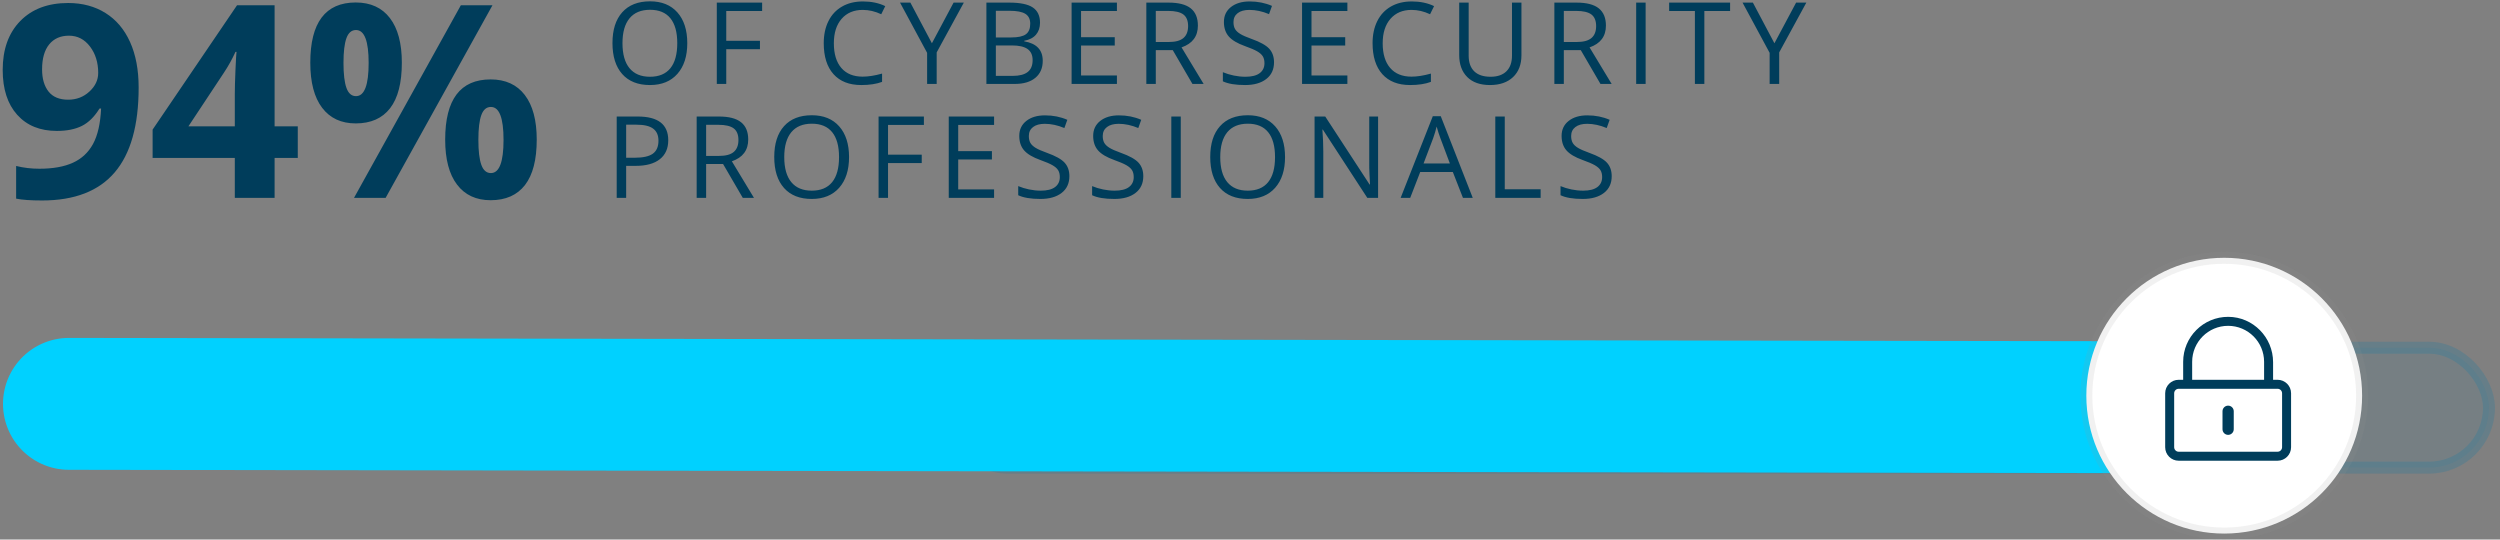
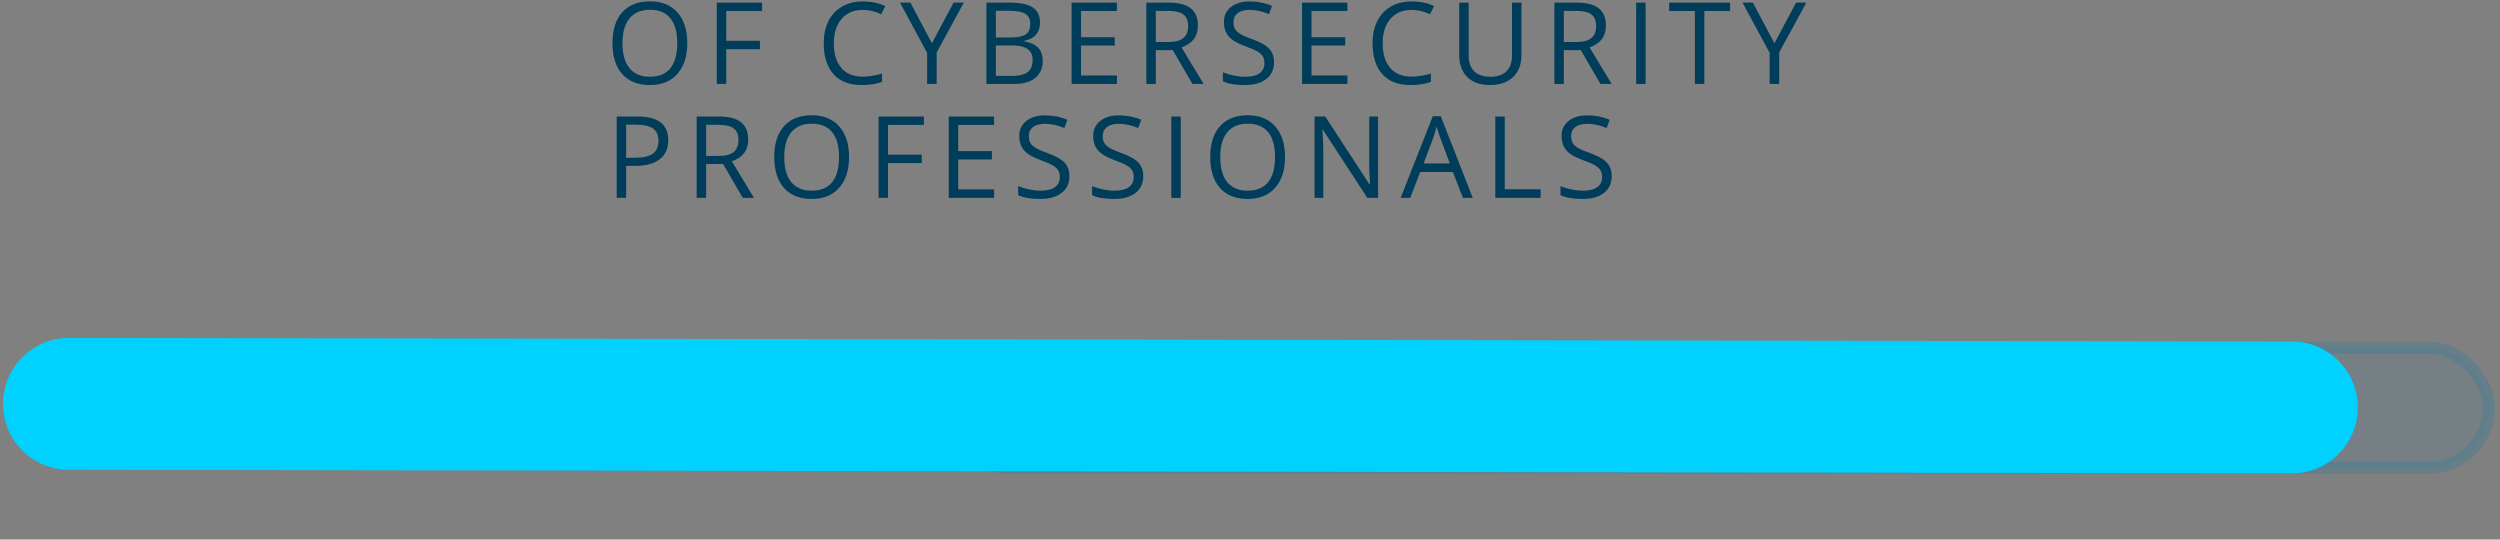
<svg xmlns="http://www.w3.org/2000/svg" width="417px" height="90px" viewBox="0 0 417 90" version="1.1">
  <rect x="0" y="0" width="417" height="90" fill="#808080" stroke="none" />
  <title>security-01</title>
  <g id="Page-1" stroke="none" stroke-width="1" fill="none" fill-rule="evenodd">
    <g id="hybrid-work-page-redesign_v3" transform="translate(-757, -5631)">
      <g id="Section:-Security" transform="translate(406, 5081)">
        <g id="Group-4" transform="translate(301, 501)">
          <g id="Group" transform="translate(0, 49.223)">
            <g id="security-01" transform="translate(50.45, 0)">
-               <path d="M6.57,33.216 C11.975,33.216 16.011,31.656 18.677,28.536 C21.343,25.416 22.676,20.692 22.676,14.364 C22.676,11.434 22.2,8.911 21.248,6.794 C20.295,4.677 18.929,3.062 17.15,1.949 C15.37,0.836 13.293,0.279 10.92,0.279 C7.551,0.279 4.889,1.279 2.933,3.279 C0.978,5.278 0,7.999 0,11.441 C0,14.635 0.806,17.129 2.417,18.923 C4.028,20.718 6.233,21.615 9.031,21.615 C10.701,21.615 12.092,21.336 13.206,20.78 C14.319,20.223 15.3,19.256 16.15,17.879 L16.15,17.879 L16.414,17.879 C16.296,20.384 15.85,22.351 15.073,23.779 C14.297,25.207 13.176,26.255 11.711,26.921 C10.247,27.588 8.379,27.921 6.108,27.921 C4.761,27.921 3.472,27.767 2.241,27.459 L2.241,27.459 L2.241,32.909 C3.223,33.114 4.666,33.216 6.57,33.216 Z M10.92,16.407 C9.456,16.407 8.364,15.953 7.646,15.045 C6.929,14.137 6.57,12.906 6.57,11.354 C6.57,9.537 6.965,8.146 7.756,7.179 C8.547,6.212 9.646,5.729 11.052,5.729 C12.473,5.729 13.641,6.329 14.557,7.53 C15.472,8.731 15.93,10.204 15.93,11.947 C15.93,13.119 15.439,14.155 14.458,15.056 C13.477,15.957 12.297,16.407 10.92,16.407 Z M45.352,32.777 L45.352,26.119 L49.219,26.119 L49.219,20.846 L45.352,20.846 L45.352,0.653 L39.089,0.653 L25.005,21.395 L25.005,26.119 L38.716,26.119 L38.716,32.777 L45.352,32.777 Z M38.716,20.846 L30.981,20.846 L36.87,11.947 C37.632,10.804 38.284,9.632 38.826,8.431 L38.826,8.431 L39.001,8.431 C38.958,8.709 38.899,9.713 38.826,11.441 C38.752,13.17 38.716,14.488 38.716,15.396 L38.716,20.846 Z M58.887,20.362 C61.406,20.362 63.318,19.516 64.622,17.824 C65.925,16.133 66.577,13.602 66.577,10.233 C66.577,7.01 65.914,4.531 64.589,2.795 C63.263,1.059 61.362,0.191 58.887,0.191 C53.833,0.191 51.306,3.539 51.306,10.233 C51.306,13.514 51.965,16.023 53.284,17.759 C54.602,19.494 56.47,20.362 58.887,20.362 Z M63.875,32.777 L81.694,0.653 L76.421,0.653 L58.601,32.777 L63.875,32.777 Z M58.931,15.814 C58.198,15.814 57.667,15.356 57.338,14.441 C57.008,13.525 56.843,12.137 56.843,10.277 C56.843,8.417 57.008,7.036 57.338,6.135 C57.667,5.234 58.198,4.784 58.931,4.784 C60.337,4.784 61.04,6.615 61.04,10.277 C61.04,13.968 60.337,15.814 58.931,15.814 Z M81.387,33.172 C83.906,33.172 85.818,32.326 87.122,30.635 C88.425,28.943 89.077,26.419 89.077,23.065 C89.077,19.842 88.414,17.363 87.089,15.627 C85.763,13.891 83.862,13.023 81.387,13.023 C76.333,13.023 73.806,16.371 73.806,23.065 C73.806,26.332 74.465,28.833 75.784,30.569 C77.102,32.304 78.97,33.172 81.387,33.172 Z M81.431,28.646 C80.698,28.646 80.167,28.188 79.838,27.273 C79.508,26.357 79.343,24.969 79.343,23.109 C79.343,21.249 79.508,19.868 79.838,18.967 C80.167,18.066 80.698,17.616 81.431,17.616 C82.837,17.616 83.54,19.447 83.54,23.109 C83.54,26.8 82.837,28.646 81.431,28.646 Z" id="94%" fill="#003D5B" fill-rule="nonzero" />
              <path d="M107.962,13.962 C109.917,13.962 111.443,13.341 112.541,12.098 C113.639,10.854 114.188,9.147 114.188,6.977 C114.188,4.799 113.64,3.092 112.545,1.855 C111.451,0.618 109.929,0 107.981,0 C105.977,0 104.431,0.608 103.342,1.823 C102.254,3.038 101.709,4.75 101.709,6.958 C101.709,9.185 102.252,10.909 103.338,12.13 C104.423,13.352 105.965,13.962 107.962,13.962 Z M107.962,12.58 C106.472,12.58 105.335,12.105 104.553,11.156 C103.771,10.207 103.379,8.813 103.379,6.977 C103.379,5.164 103.771,3.784 104.553,2.834 C105.335,1.885 106.478,1.41 107.981,1.41 C109.478,1.41 110.608,1.882 111.372,2.825 C112.136,3.768 112.518,5.152 112.518,6.977 C112.518,8.82 112.134,10.214 111.367,11.161 C110.6,12.107 109.465,12.58 107.962,12.58 Z M120.689,13.777 L120.689,7.979 L126.311,7.979 L126.311,6.578 L120.689,6.578 L120.689,1.614 L126.673,1.614 L126.673,0.213 L119.112,0.213 L119.112,13.777 L120.689,13.777 Z M143.201,13.962 C144.581,13.962 145.74,13.786 146.68,13.434 L146.68,13.434 L146.68,12.051 C145.468,12.391 144.389,12.562 143.443,12.562 C141.903,12.562 140.717,12.078 139.885,11.11 C139.053,10.142 138.637,8.77 138.637,6.995 C138.637,5.27 139.068,3.91 139.931,2.918 C140.794,1.925 141.971,1.429 143.461,1.429 C144.488,1.429 145.515,1.67 146.541,2.152 L146.541,2.152 L147.209,0.798 C146.145,0.278 144.902,0.019 143.48,0.019 C142.144,0.019 140.983,0.303 139.996,0.872 C139.01,1.441 138.255,2.251 137.732,3.303 C137.21,4.354 136.949,5.579 136.949,6.977 C136.949,9.209 137.491,10.932 138.577,12.144 C139.662,13.356 141.204,13.962 143.201,13.962 Z M155.789,13.777 L155.789,8.517 L160.316,0.213 L158.609,0.213 L154.991,6.995 L151.401,0.213 L149.675,0.213 L154.193,8.591 L154.193,13.777 L155.789,13.777 Z M168.812,13.777 C170.285,13.777 171.43,13.437 172.25,12.756 C173.069,12.076 173.479,11.13 173.479,9.917 C173.479,8.105 172.449,7.023 170.39,6.67 L170.39,6.67 L170.39,6.578 C171.249,6.423 171.903,6.084 172.352,5.562 C172.8,5.039 173.024,4.376 173.024,3.572 C173.024,2.409 172.622,1.559 171.818,1.021 C171.014,0.482 169.712,0.213 167.913,0.213 L167.913,0.213 L164.081,0.213 L164.081,13.777 L168.812,13.777 Z M168.256,6.021 L165.658,6.021 L165.658,1.577 L167.978,1.577 C169.165,1.577 170.031,1.746 170.575,2.083 C171.119,2.42 171.392,2.969 171.392,3.729 C171.392,4.558 171.147,5.147 170.659,5.497 C170.17,5.846 169.369,6.021 168.256,6.021 L168.256,6.021 Z M168.488,12.432 L165.658,12.432 L165.658,7.357 L168.358,7.357 C169.514,7.357 170.376,7.555 170.942,7.951 C171.508,8.347 171.791,8.965 171.791,9.806 C171.791,10.709 171.514,11.372 170.96,11.796 C170.407,12.22 169.583,12.432 168.488,12.432 L168.488,12.432 Z M185.853,13.777 L185.853,12.367 L179.869,12.367 L179.869,7.375 L185.491,7.375 L185.491,5.984 L179.869,5.984 L179.869,1.614 L185.853,1.614 L185.853,0.213 L178.292,0.213 L178.292,13.777 L185.853,13.777 Z M192.336,13.777 L192.336,8.136 L195.166,8.136 L198.45,13.777 L200.315,13.777 L196.632,7.682 C198.45,7.051 199.359,5.839 199.359,4.045 C199.359,2.765 198.962,1.806 198.167,1.169 C197.372,0.532 196.143,0.213 194.479,0.213 L194.479,0.213 L190.759,0.213 L190.759,13.777 L192.336,13.777 Z M194.498,6.782 L192.336,6.782 L192.336,1.596 L194.386,1.596 C195.555,1.596 196.404,1.794 196.933,2.189 C197.462,2.585 197.726,3.232 197.726,4.128 C197.726,5.013 197.467,5.676 196.947,6.118 C196.427,6.561 195.611,6.782 194.498,6.782 L194.498,6.782 Z M207.234,13.962 C208.718,13.962 209.893,13.628 210.759,12.96 C211.625,12.292 212.058,11.362 212.058,10.168 C212.058,9.24 211.79,8.486 211.255,7.904 C210.72,7.323 209.742,6.779 208.319,6.271 C207.472,5.968 206.842,5.692 206.431,5.441 C206.02,5.191 205.728,4.915 205.554,4.615 C205.381,4.316 205.295,3.931 205.295,3.46 C205.295,2.823 205.53,2.326 206,1.967 C206.47,1.608 207.122,1.429 207.957,1.429 C209.015,1.429 210.103,1.664 211.223,2.134 L211.223,2.134 L211.715,0.761 C210.583,0.266 209.343,0.019 207.994,0.019 C206.702,0.019 205.663,0.328 204.877,0.946 C204.092,1.565 203.699,2.397 203.699,3.442 C203.699,4.438 203.97,5.245 204.511,5.863 C205.052,6.482 205.953,7.017 207.215,7.468 C208.118,7.79 208.791,8.077 209.233,8.331 C209.675,8.585 209.991,8.861 210.179,9.161 C210.368,9.461 210.462,9.846 210.462,10.316 C210.462,11.028 210.196,11.583 209.664,11.982 C209.132,12.381 208.341,12.58 207.289,12.58 C206.646,12.58 205.997,12.512 205.341,12.376 C204.686,12.24 204.079,12.054 203.523,11.819 L203.523,11.819 L203.523,13.341 C204.389,13.755 205.626,13.962 207.234,13.962 Z M224.293,13.777 L224.293,12.367 L218.309,12.367 L218.309,7.375 L223.931,7.375 L223.931,5.984 L218.309,5.984 L218.309,1.614 L224.293,1.614 L224.293,0.213 L216.732,0.213 L216.732,13.777 L224.293,13.777 Z M234.747,13.962 C236.126,13.962 237.285,13.786 238.226,13.434 L238.226,13.434 L238.226,12.051 C237.013,12.391 235.934,12.562 234.988,12.562 C233.448,12.562 232.262,12.078 231.43,11.11 C230.598,10.142 230.182,8.77 230.182,6.995 C230.182,5.27 230.614,3.91 231.476,2.918 C232.339,1.925 233.516,1.429 235.006,1.429 C236.033,1.429 237.06,1.67 238.086,2.152 L238.086,2.152 L238.754,0.798 C237.691,0.278 236.447,0.019 235.025,0.019 C233.689,0.019 232.528,0.303 231.541,0.872 C230.555,1.441 229.8,2.251 229.278,3.303 C228.755,4.354 228.494,5.579 228.494,6.977 C228.494,9.209 229.036,10.932 230.122,12.144 C231.207,13.356 232.749,13.962 234.747,13.962 Z M248.076,13.962 C249.709,13.962 250.992,13.52 251.926,12.636 C252.86,11.751 253.327,10.536 253.327,8.99 L253.327,8.99 L253.327,0.213 L251.75,0.213 L251.75,9.045 C251.75,10.183 251.441,11.057 250.822,11.666 C250.204,12.275 249.323,12.58 248.178,12.58 C246.978,12.58 246.069,12.277 245.451,11.671 C244.832,11.065 244.523,10.196 244.523,9.064 L244.523,9.064 L244.523,0.213 L242.946,0.213 L242.946,8.953 C242.946,10.511 243.393,11.736 244.286,12.626 C245.18,13.517 246.443,13.962 248.076,13.962 Z M260.395,13.777 L260.395,8.136 L263.224,8.136 L266.508,13.777 L268.373,13.777 L264.69,7.682 C266.508,7.051 267.418,5.839 267.418,4.045 C267.418,2.765 267.02,1.806 266.226,1.169 C265.431,0.532 264.202,0.213 262.538,0.213 L262.538,0.213 L258.818,0.213 L258.818,13.777 L260.395,13.777 Z M262.556,6.782 L260.395,6.782 L260.395,1.596 L262.445,1.596 C263.614,1.596 264.463,1.794 264.992,2.189 C265.52,2.585 265.785,3.232 265.785,4.128 C265.785,5.013 265.525,5.676 265.006,6.118 C264.486,6.561 263.67,6.782 262.556,6.782 L262.556,6.782 Z M274.04,13.777 L274.04,0.213 L272.463,0.213 L272.463,13.777 L274.04,13.777 Z M283.835,13.777 L283.835,1.614 L288.13,1.614 L288.13,0.213 L277.962,0.213 L277.962,1.614 L282.258,1.614 L282.258,13.777 L283.835,13.777 Z M296.32,13.777 L296.32,8.517 L300.848,0.213 L299.141,0.213 L295.522,6.995 L291.932,0.213 L290.207,0.213 L294.725,8.591 L294.725,13.777 L296.32,13.777 Z M103.992,32.777 L103.992,27.442 L105.587,27.442 C107.332,27.442 108.672,27.073 109.609,26.334 C110.546,25.595 111.015,24.539 111.015,23.166 C111.015,20.531 109.32,19.213 105.931,19.213 L105.931,19.213 L102.415,19.213 L102.415,32.777 L103.992,32.777 Z M105.411,26.088 L103.992,26.088 L103.992,20.577 L105.754,20.577 C106.998,20.577 107.913,20.797 108.5,21.236 C109.088,21.675 109.382,22.343 109.382,23.24 C109.382,24.236 109.069,24.959 108.445,25.411 C107.82,25.862 106.809,26.088 105.411,26.088 L105.411,26.088 Z M117.331,32.777 L117.331,27.136 L120.16,27.136 L123.444,32.777 L125.309,32.777 L121.626,26.682 C123.444,26.051 124.354,24.839 124.354,23.045 C124.354,21.765 123.956,20.806 123.161,20.169 C122.367,19.532 121.137,19.213 119.474,19.213 L119.474,19.213 L115.754,19.213 L115.754,32.777 L117.331,32.777 Z M119.492,25.782 L117.331,25.782 L117.331,20.596 L119.381,20.596 C120.55,20.596 121.399,20.794 121.928,21.189 C122.456,21.585 122.721,22.232 122.721,23.128 C122.721,24.013 122.461,24.676 121.942,25.118 C121.422,25.561 120.606,25.782 119.492,25.782 L119.492,25.782 Z M134.946,32.962 C136.901,32.962 138.427,32.341 139.525,31.098 C140.623,29.854 141.172,28.147 141.172,25.977 C141.172,23.799 140.624,22.092 139.529,20.855 C138.435,19.618 136.913,19 134.965,19 C132.961,19 131.415,19.608 130.326,20.823 C129.238,22.038 128.694,23.75 128.694,25.958 C128.694,28.185 129.236,29.909 130.322,31.13 C131.407,32.352 132.949,32.962 134.946,32.962 Z M134.946,31.58 C133.456,31.58 132.319,31.105 131.537,30.156 C130.755,29.207 130.363,27.813 130.363,25.977 C130.363,24.164 130.755,22.784 131.537,21.834 C132.319,20.885 133.462,20.41 134.965,20.41 C136.462,20.41 137.592,20.882 138.356,21.825 C139.12,22.768 139.502,24.152 139.502,25.977 C139.502,27.82 139.118,29.214 138.351,30.161 C137.584,31.107 136.449,31.58 134.946,31.58 Z M147.673,32.777 L147.673,26.979 L153.295,26.979 L153.295,25.578 L147.673,25.578 L147.673,20.614 L153.657,20.614 L153.657,19.213 L146.096,19.213 L146.096,32.777 L147.673,32.777 Z M165.363,32.777 L165.363,31.367 L159.379,31.367 L159.379,26.375 L165.001,26.375 L165.001,24.984 L159.379,24.984 L159.379,20.614 L165.363,20.614 L165.363,19.213 L157.802,19.213 L157.802,32.777 L165.363,32.777 Z M173.099,32.962 C174.583,32.962 175.758,32.628 176.624,31.96 C177.49,31.292 177.923,30.362 177.923,29.168 C177.923,28.24 177.655,27.486 177.12,26.904 C176.585,26.323 175.607,25.779 174.184,25.271 C173.337,24.968 172.707,24.692 172.296,24.441 C171.885,24.191 171.593,23.915 171.419,23.615 C171.246,23.316 171.16,22.931 171.16,22.46 C171.16,21.823 171.395,21.326 171.865,20.967 C172.335,20.608 172.987,20.429 173.822,20.429 C174.88,20.429 175.968,20.664 177.088,21.134 L177.088,21.134 L177.58,19.761 C176.448,19.266 175.208,19.019 173.859,19.019 C172.567,19.019 171.528,19.328 170.742,19.946 C169.957,20.565 169.564,21.397 169.564,22.442 C169.564,23.438 169.835,24.245 170.376,24.863 C170.917,25.482 171.818,26.017 173.08,26.468 C173.983,26.79 174.656,27.077 175.098,27.331 C175.54,27.585 175.856,27.861 176.044,28.161 C176.233,28.461 176.327,28.846 176.327,29.316 C176.327,30.028 176.061,30.583 175.529,30.982 C174.997,31.381 174.206,31.58 173.154,31.58 C172.511,31.58 171.862,31.512 171.206,31.376 C170.55,31.24 169.944,31.054 169.388,30.819 L169.388,30.819 L169.388,32.341 C170.254,32.755 171.491,32.962 173.099,32.962 Z M185.426,32.962 C186.911,32.962 188.086,32.628 188.952,31.96 C189.818,31.292 190.251,30.362 190.251,29.168 C190.251,28.24 189.983,27.486 189.448,26.904 C188.913,26.323 187.934,25.779 186.512,25.271 C185.664,24.968 185.035,24.692 184.624,24.441 C184.213,24.191 183.92,23.915 183.747,23.615 C183.574,23.316 183.487,22.931 183.487,22.46 C183.487,21.823 183.722,21.326 184.192,20.967 C184.663,20.608 185.315,20.429 186.15,20.429 C187.208,20.429 188.296,20.664 189.416,21.134 L189.416,21.134 L189.907,19.761 C188.775,19.266 187.535,19.019 186.187,19.019 C184.894,19.019 183.855,19.328 183.07,19.946 C182.284,20.565 181.892,21.397 181.892,22.442 C181.892,23.438 182.162,24.245 182.703,24.863 C183.245,25.482 184.146,26.017 185.408,26.468 C186.311,26.79 186.983,27.077 187.426,27.331 C187.868,27.585 188.183,27.861 188.372,28.161 C188.561,28.461 188.655,28.846 188.655,29.316 C188.655,30.028 188.389,30.583 187.857,30.982 C187.325,31.381 186.533,31.58 185.482,31.58 C184.839,31.58 184.189,31.512 183.534,31.376 C182.878,31.24 182.272,31.054 181.715,30.819 L181.715,30.819 L181.715,32.341 C182.581,32.755 183.818,32.962 185.426,32.962 Z M196.502,32.777 L196.502,19.213 L194.925,19.213 L194.925,32.777 L196.502,32.777 Z M207.67,32.962 C209.624,32.962 211.15,32.341 212.248,31.098 C213.346,29.854 213.895,28.147 213.895,25.977 C213.895,23.799 213.347,22.092 212.253,20.855 C211.158,19.618 209.637,19 207.688,19 C205.684,19 204.138,19.608 203.05,20.823 C201.961,22.038 201.417,23.75 201.417,25.958 C201.417,28.185 201.96,29.909 203.045,31.13 C204.13,32.352 205.672,32.962 207.67,32.962 Z M207.67,31.58 C206.179,31.58 205.043,31.105 204.26,30.156 C203.478,29.207 203.087,27.813 203.087,25.977 C203.087,24.164 203.478,22.784 204.26,21.834 C205.043,20.885 206.185,20.41 207.688,20.41 C209.185,20.41 210.315,20.882 211.079,21.825 C211.843,22.768 212.225,24.152 212.225,25.977 C212.225,27.82 211.841,29.214 211.075,30.161 C210.308,31.107 209.173,31.58 207.67,31.58 Z M220.276,32.777 L220.276,25.067 C220.276,23.954 220.226,22.729 220.127,21.394 L220.127,21.394 L220.202,21.394 L227.614,32.777 L229.414,32.777 L229.414,19.213 L227.939,19.213 L227.939,26.997 C227.926,27.387 227.942,28.035 227.985,28.941 C228.029,29.847 228.056,30.383 228.069,30.55 L228.069,30.55 L227.995,30.55 L220.6,19.213 L218.819,19.213 L218.819,32.777 L220.276,32.777 Z M234.774,32.777 L236.444,28.463 L241.881,28.463 L243.569,32.777 L245.202,32.777 L239.868,19.158 L238.541,19.158 L233.179,32.777 L234.774,32.777 Z M241.389,27.043 L237.001,27.043 L238.597,22.841 C238.85,22.13 239.045,21.477 239.181,20.883 C239.398,21.656 239.608,22.309 239.812,22.841 L239.812,22.841 L241.389,27.043 Z M256.528,32.777 L256.528,31.348 L250.544,31.348 L250.544,19.213 L248.967,19.213 L248.967,32.777 L256.528,32.777 Z M263.558,32.962 C265.043,32.962 266.218,32.628 267.084,31.96 C267.95,31.292 268.383,30.362 268.383,29.168 C268.383,28.24 268.115,27.486 267.58,26.904 C267.045,26.323 266.066,25.779 264.644,25.271 C263.796,24.968 263.167,24.692 262.756,24.441 C262.345,24.191 262.052,23.915 261.879,23.615 C261.706,23.316 261.619,22.931 261.619,22.46 C261.619,21.823 261.854,21.326 262.324,20.967 C262.794,20.608 263.447,20.429 264.282,20.429 C265.34,20.429 266.428,20.664 267.548,21.134 L267.548,21.134 L268.039,19.761 C266.907,19.266 265.667,19.019 264.319,19.019 C263.026,19.019 261.987,19.328 261.202,19.946 C260.416,20.565 260.024,21.397 260.024,22.442 C260.024,23.438 260.294,24.245 260.835,24.863 C261.377,25.482 262.278,26.017 263.54,26.468 C264.443,26.79 265.115,27.077 265.558,27.331 C266,27.585 266.315,27.861 266.504,28.161 C266.692,28.461 266.787,28.846 266.787,29.316 C266.787,30.028 266.521,30.583 265.989,30.982 C265.457,31.381 264.665,31.58 263.614,31.58 C262.971,31.58 262.321,31.512 261.666,31.376 C261.01,31.24 260.404,31.054 259.847,30.819 L259.847,30.819 L259.847,32.341 C260.713,32.755 261.95,32.962 263.558,32.962 Z" id="OFCYBERSECURITYPROFESSIONALS" fill="#003D5B" fill-rule="nonzero" />
              <rect id="Rectangle" stroke="#0078AE" stroke-width="2" fill-opacity="0.4" fill="#0078AE" opacity="0.2" x="157.55" y="57.777" width="257.159" height="20" rx="10" />
              <line x1="11.05" y1="67.14" x2="381.834" y2="67.737" id="Line-6" stroke="#00D1FF" stroke-width="22" stroke-linecap="round" />
              <g id="Group-29" transform="translate(347.55, 42.625)">
-                 <circle id="Combined-Shape" stroke-opacity="0.13" stroke="#979797" stroke-width="2" fill="#FFFFFF" cx="23" cy="23.152" r="23" />
-                 <path d="M31.901,34 C33.144,34 34.151,32.992 34.151,31.75 L34.151,22.75 C34.151,21.508 33.144,20.5 31.901,20.5 L31.151,20.5 L31.151,17.57 C31.151,13.427 27.819,10.014 23.675,10 C19.526,9.986 16.152,13.356 16.152,17.5 L16.152,20.5 L15.402,20.5 C14.159,20.5 13.152,21.508 13.152,22.75 L13.152,31.75 C13.152,32.992 14.159,34 15.402,34 L31.901,34 Z M29.651,20.5 L17.652,20.5 L17.652,17.5 C17.652,14.191 20.342,11.5 23.651,11.5 C26.961,11.5 29.651,14.191 29.651,17.5 L29.651,20.5 Z M31.901,32.5 L15.402,32.5 C14.989,32.5 14.652,32.162 14.652,31.75 L14.652,22.75 C14.652,22.338 14.989,22 15.402,22 L31.901,22 C32.314,22 32.651,22.338 32.651,22.75 L32.651,31.75 C32.651,32.162 32.314,32.5 31.901,32.5 Z M23.651,29.688 C24.167,29.688 24.589,29.266 24.589,28.75 L24.589,25.75 C24.589,25.234 24.167,24.813 23.651,24.813 C23.136,24.813 22.714,25.234 22.714,25.75 L22.714,28.75 C22.714,29.266 23.136,29.688 23.651,29.688 Z" id="lock-alt" fill="#003D5B" fill-rule="nonzero" />
-               </g>
+                 </g>
            </g>
          </g>
        </g>
      </g>
    </g>
  </g>
</svg>